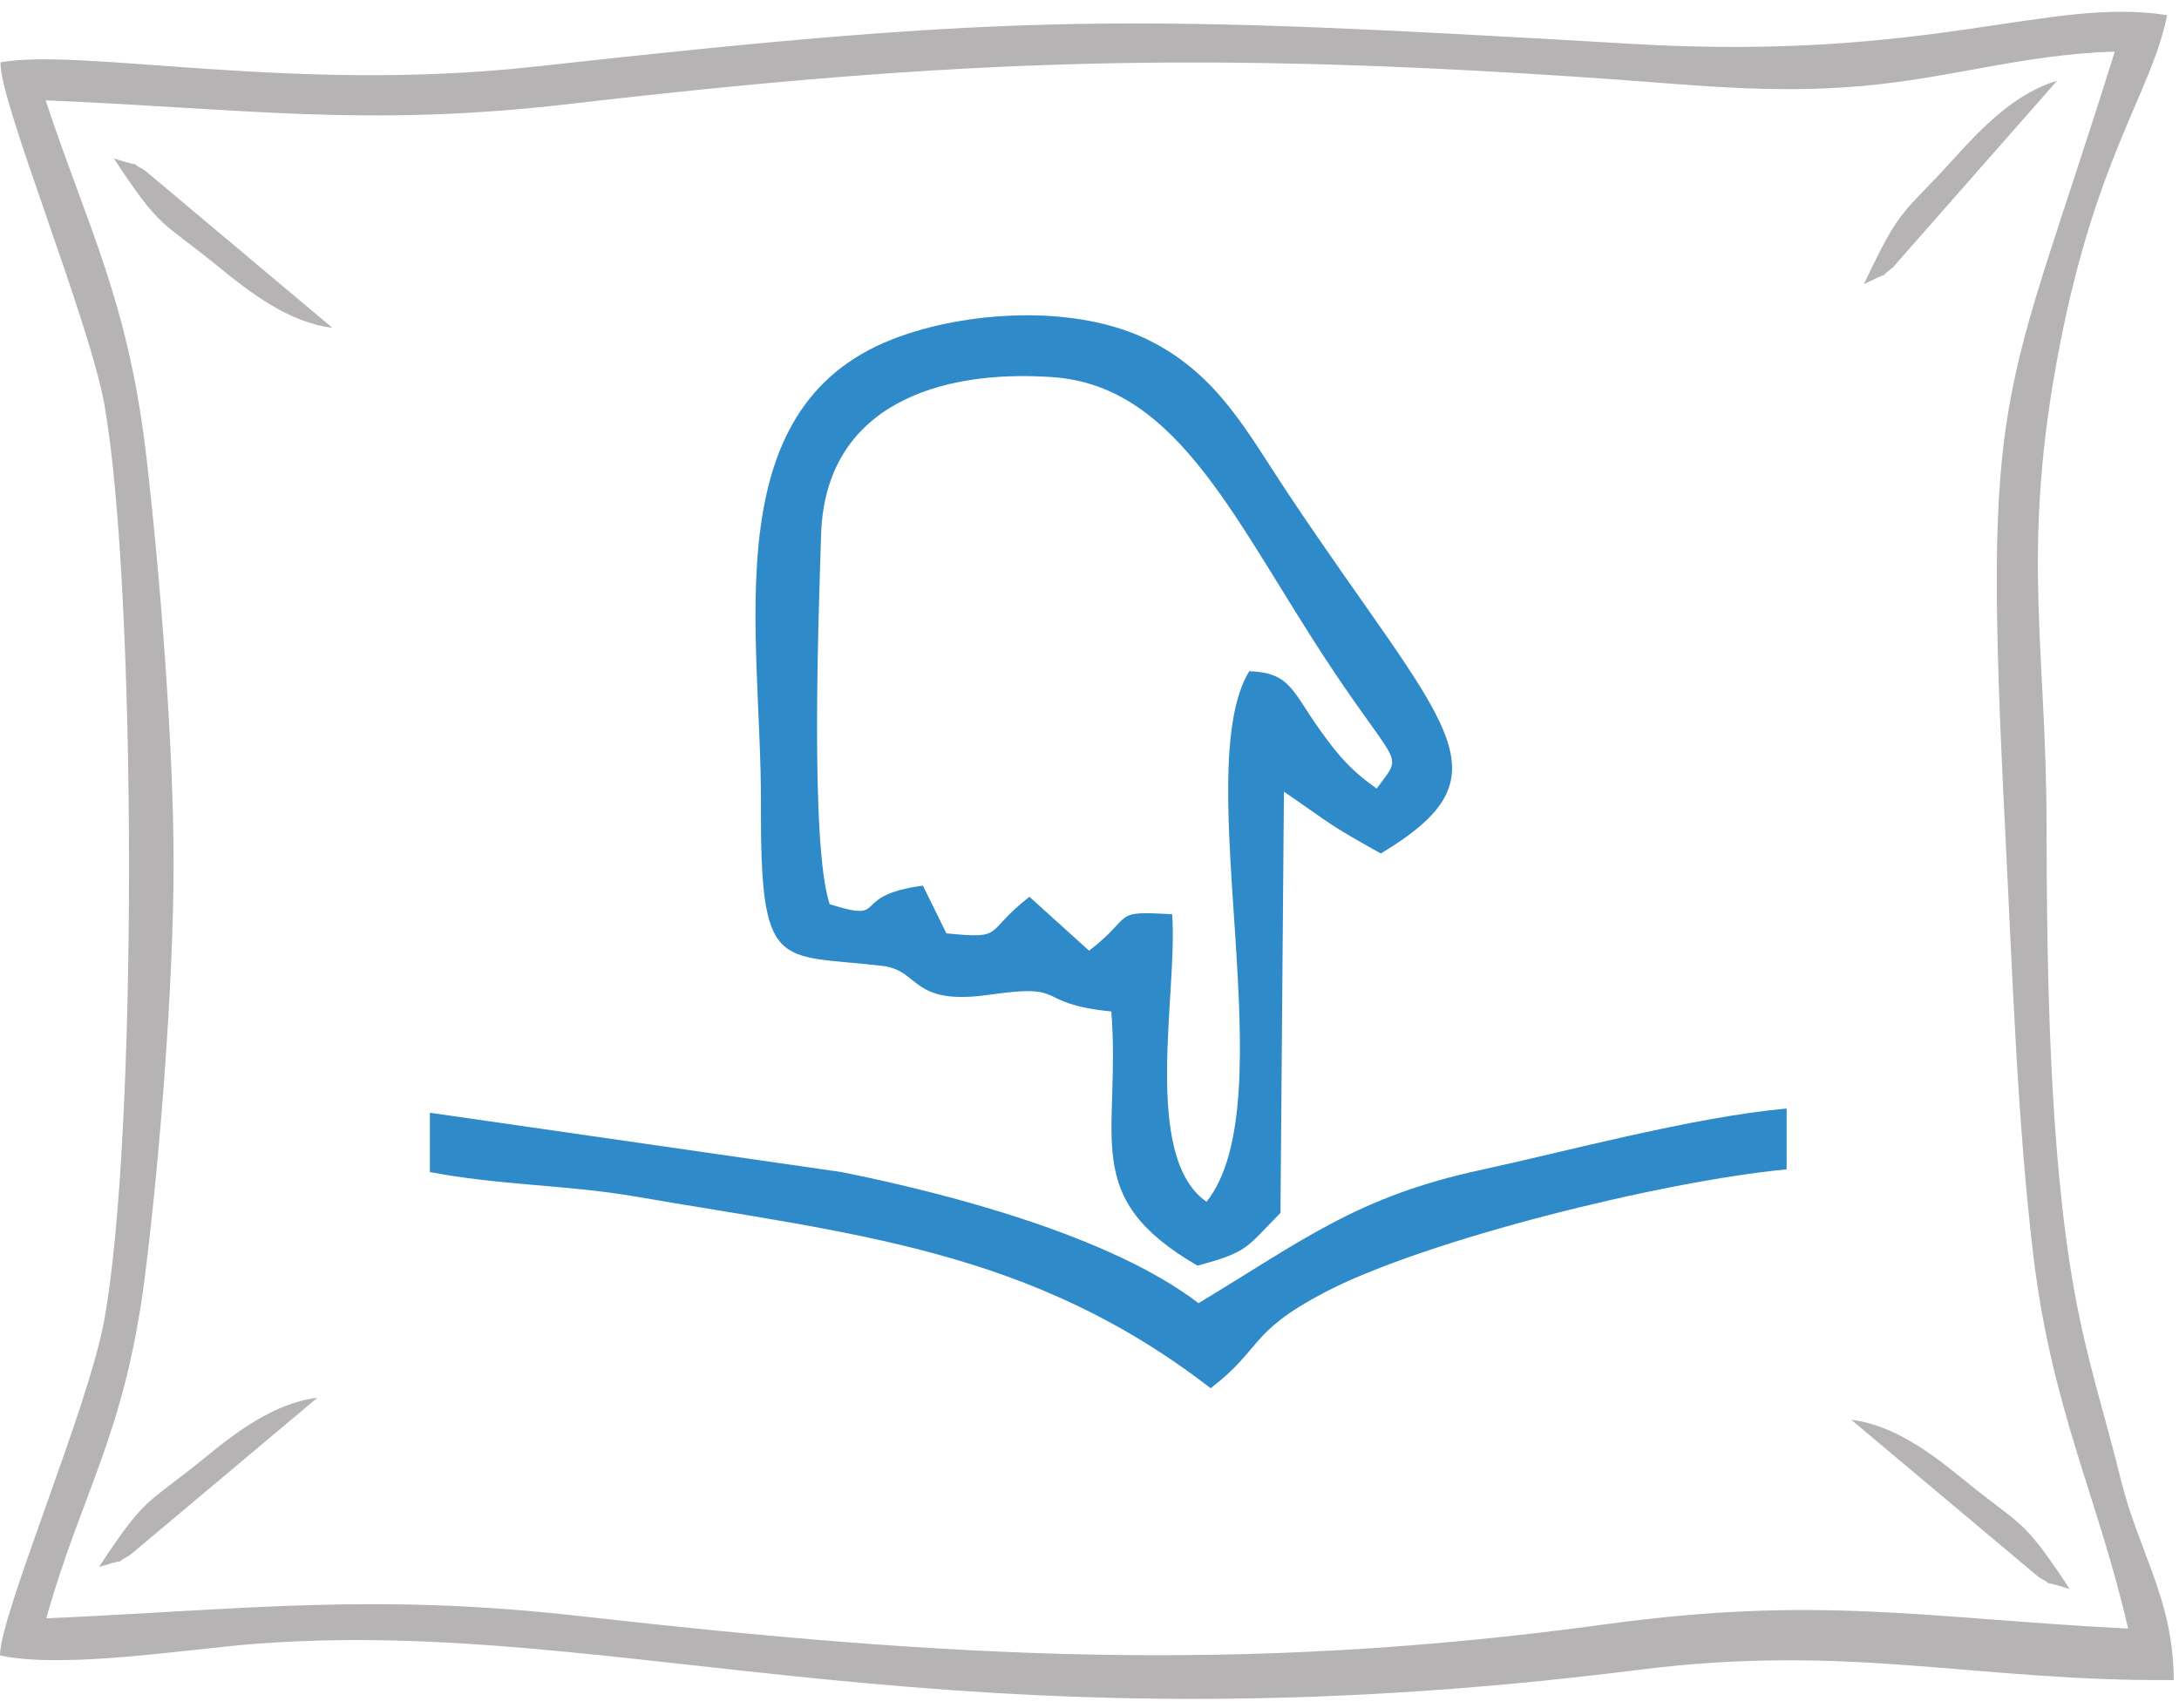
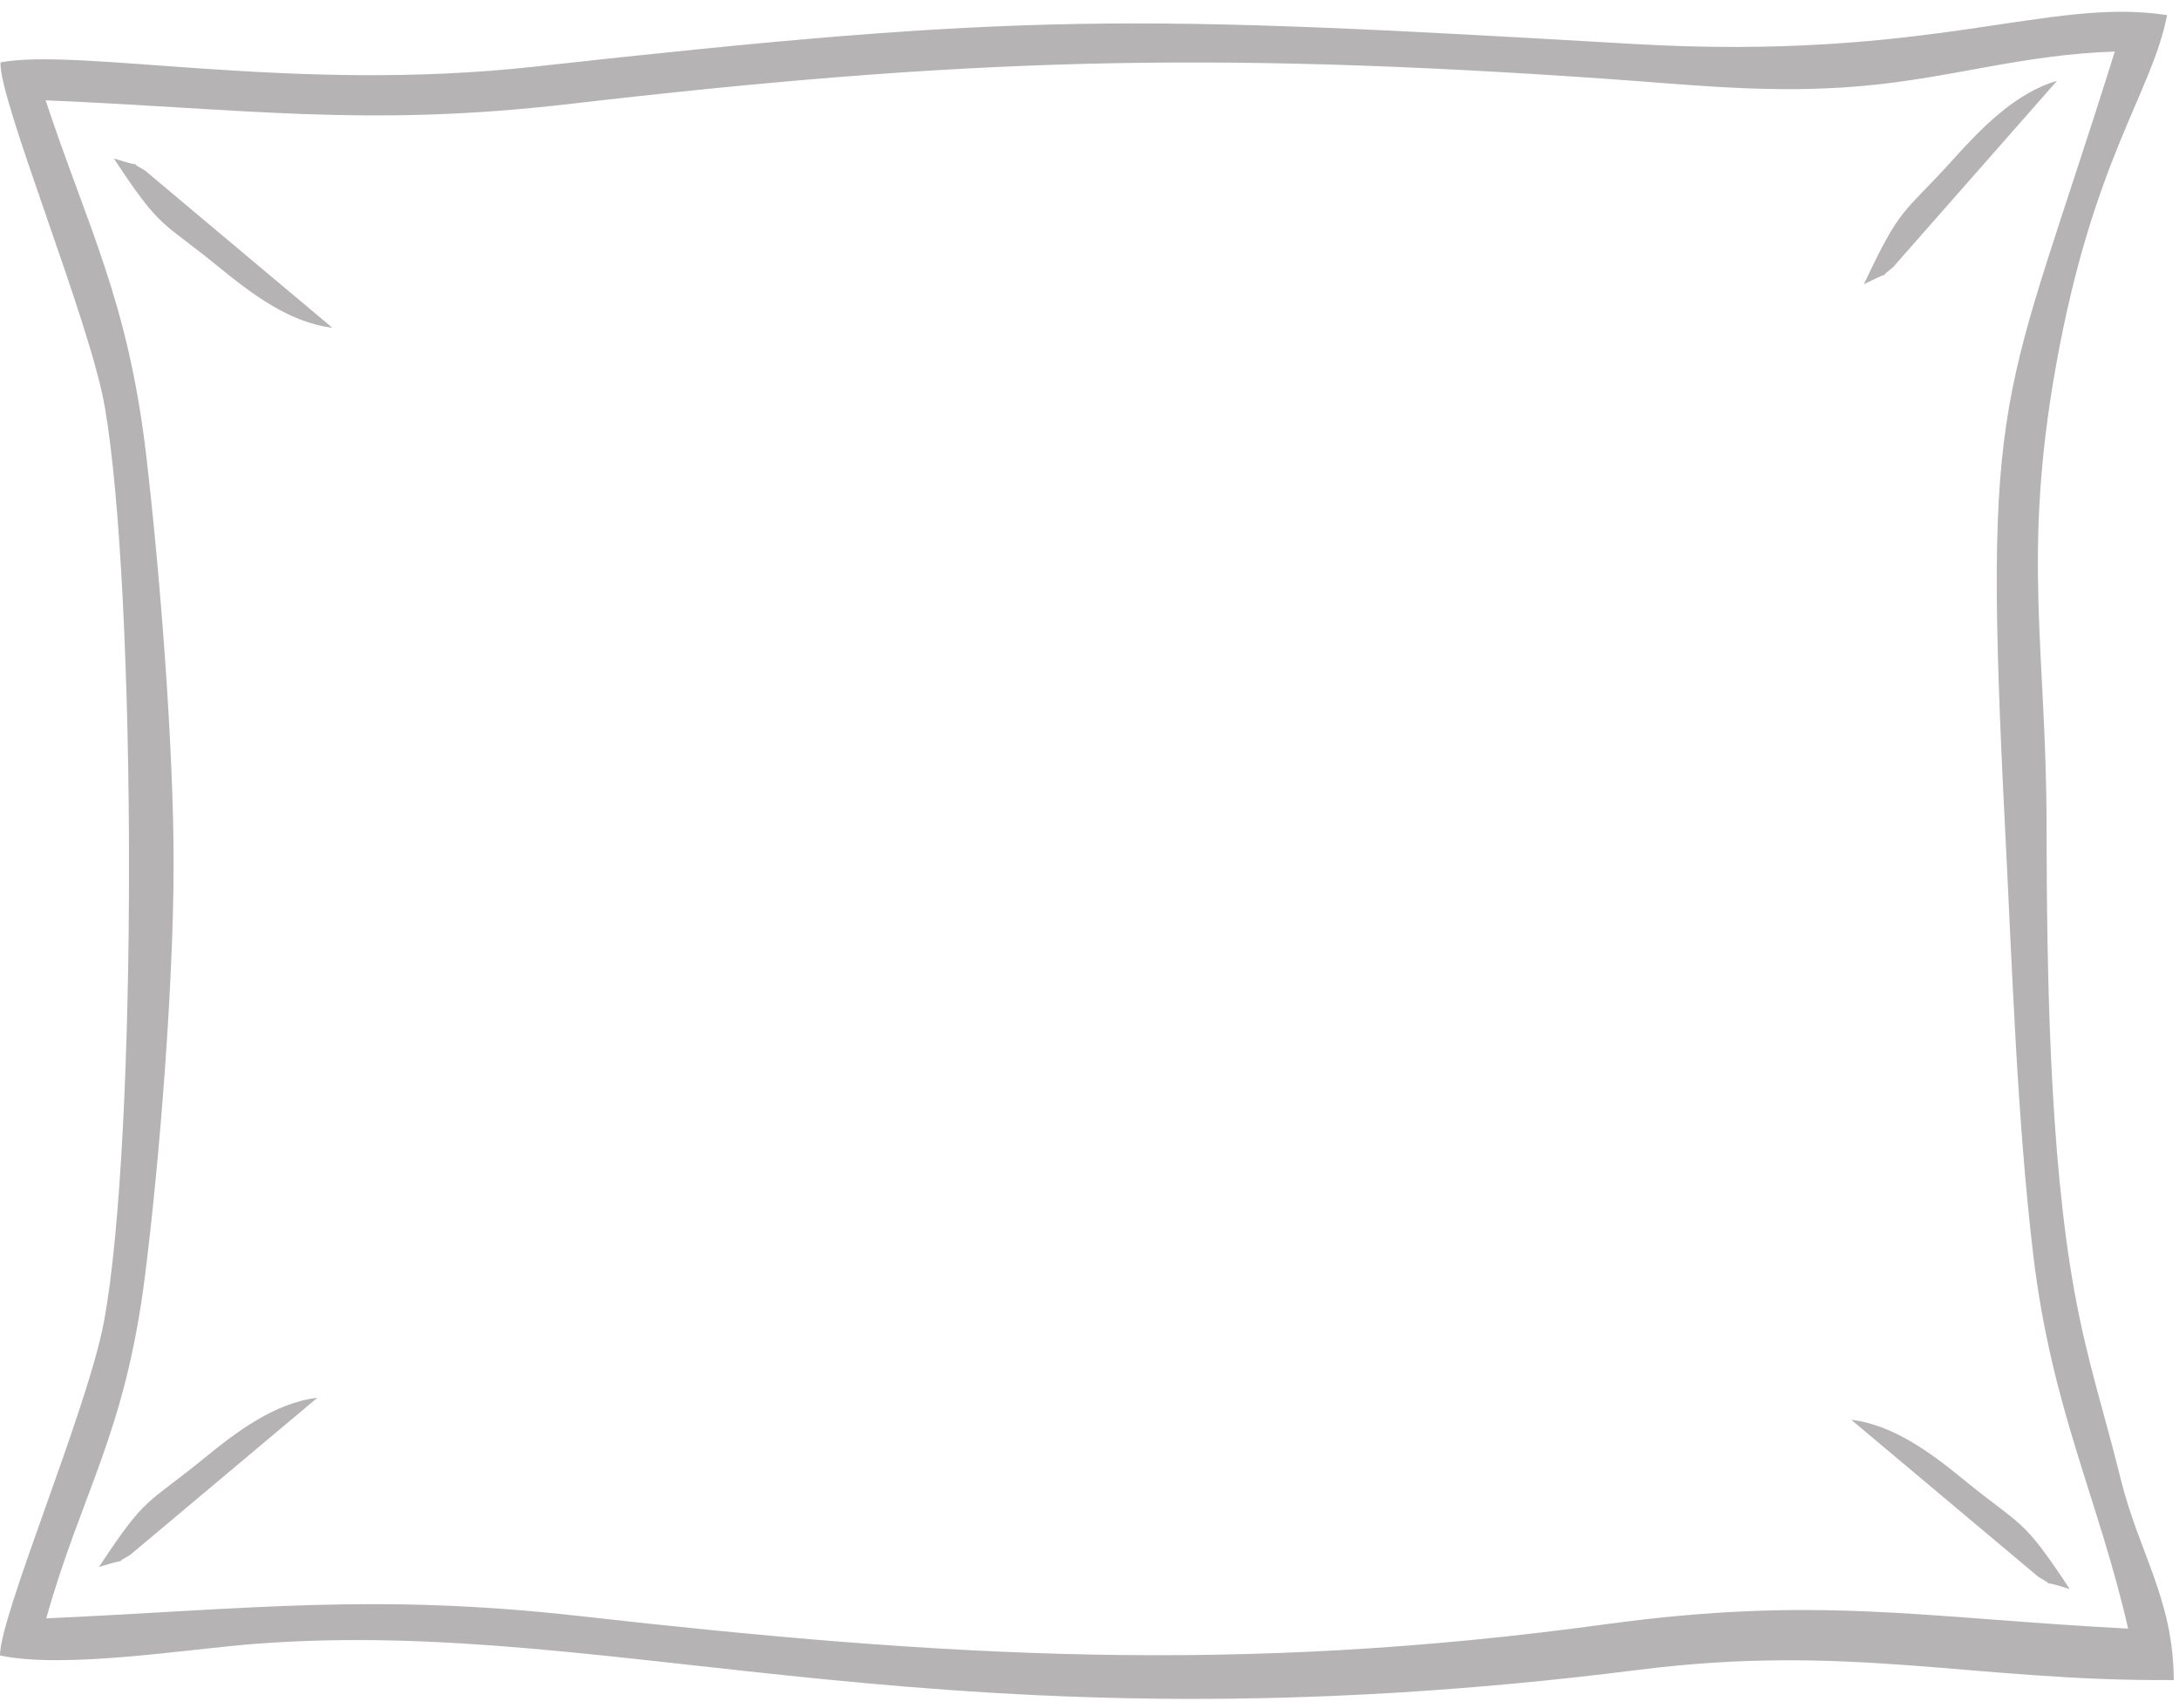
<svg xmlns="http://www.w3.org/2000/svg" width="100%" height="100%" viewBox="0 0 125 98" version="1.1" xml:space="preserve" style="fill-rule:evenodd;clip-rule:evenodd;stroke-linejoin:round;stroke-miterlimit:1.414;">
  <g id="pill.-viscoschaum">
-     <path d="M24.661,67.248c3.912,0.757 7.942,0.741 11.748,1.398c12.685,2.188 22.731,3.044 33.042,11.006c2.976,-2.281 2.146,-3.189 6.496,-5.478c5.768,-3.035 19.474,-6.415 26.544,-7.079l0,-3.492c-5.384,0.49 -12.689,2.473 -17.552,3.526c-7.095,1.537 -10.171,4.02 -16.185,7.642c-5.067,-3.872 -14.413,-6.307 -20.488,-7.523l-23.605,-3.403l0,3.403Z" style="fill:#2e8ac9;" />
-     <path d="M69.212,68.954c-3.75,-2.615 -1.626,-12.043 -1.972,-16.496c-3.564,-0.208 -2.107,0.042 -4.762,2.092l-3.424,-3.095c-2.668,2.079 -1.332,2.437 -4.764,2.098l-1.346,-2.738c-4.34,0.578 -1.82,2.182 -5.348,1.065c-1.14,-3.414 -0.627,-16.785 -0.493,-21.192c0.228,-7.442 6.777,-9.512 13.297,-9.048c7.295,0.52 10.542,8.531 16.024,16.753c3.892,5.836 4.069,4.779 2.55,6.853c-1.476,-1.04 -2.188,-1.875 -3.252,-3.362c-1.614,-2.257 -1.704,-3.29 -4.059,-3.372c-3.491,5.762 2.177,24.674 -2.451,30.442Zm-5.459,-10.918c0.563,7.251 -1.893,10.61 4.941,14.584c2.922,-0.796 2.746,-0.985 4.761,-3.029l0.199,-24.166c2.962,2.028 2.361,1.755 5.559,3.546c7.717,-4.647 3.689,-7.136 -5.3,-20.619c-2.36,-3.54 -4.013,-6.814 -7.938,-8.797c-4.299,-2.172 -10.677,-1.69 -14.762,-0.097c-10.289,4.011 -7.526,16.843 -7.562,26.605c-0.036,9.831 0.927,8.645 6.97,9.357c2.192,0.258 1.594,2.309 6.135,1.655c4.716,-0.679 2.388,0.49 6.997,0.961" style="fill:#2e8ac9;" />
    <path d="M122.081,93.446c-11.905,-0.624 -17.788,-1.916 -30.021,-0.244c-21.132,2.886 -37.816,1.891 -58.774,-0.474c-11.86,-1.337 -19.002,-0.398 -30.633,0.129c2.053,-7.296 4.51,-10.536 5.662,-19.634c0.857,-6.774 1.638,-16.845 1.644,-23.602c0.006,-6.781 -0.782,-16.716 -1.563,-23.422c-1.044,-8.962 -3.356,-13.127 -5.779,-20.442c11.404,0.472 18.348,1.567 30.034,0.21c22.516,-2.613 36.454,-3.043 59.379,-1.453c5.187,0.36 9.614,0.886 14.847,0.415c5.158,-0.464 9.121,-1.798 14.44,-1.971c-6.474,20.718 -7.607,18.706 -6.279,44.878c0.407,8.02 0.677,16.341 1.595,24.112c1.052,8.892 3.746,14.038 5.448,21.498Zm2.619,2.951c-0.032,-4.69 -1.985,-7.24 -3.054,-11.571c-0.953,-3.862 -1.913,-6.674 -2.65,-10.747c-1.431,-7.914 -1.583,-18.455 -1.594,-26.76c-0.012,-9.962 -1.413,-15.423 0.54,-26.332c2.125,-11.866 5.501,-15.632 6.374,-20.119c-6.815,-1.06 -13.444,2.652 -30.625,1.654c-28.909,-1.681 -34.784,-1.821 -63.077,1.307c-13.763,1.521 -25.908,-1.098 -30.583,-0.253c-0.125,2.126 5.121,14.811 5.976,19.738c1.828,10.527 1.906,42.132 -0.05,52.552c-0.95,5.057 -5.979,16.84 -5.956,19.122c3.779,0.786 10.75,-0.38 14.773,-0.68c21.031,-1.571 39.386,6.531 79.238,1.501c12.181,-1.539 19.176,0.671 30.688,0.588Zm-17.777,-80.088c2.328,-1.169 0.285,0.115 1.672,-0.977l9.407,-10.694c-2.408,0.7 -4.367,2.747 -5.966,4.518c-2.909,3.223 -2.956,2.562 -5.113,7.153Zm-101.246,73.601c2.459,-0.772 0.266,0.161 1.785,-0.69l10.745,-9.02c-2.476,0.294 -4.689,1.995 -6.509,3.482c-3.312,2.705 -3.269,2.045 -6.021,6.228Zm0.856,-80.816c2.46,0.772 0.266,-0.161 1.785,0.691l10.746,9.02c-2.477,-0.295 -4.69,-1.996 -6.51,-3.482c-3.311,-2.707 -3.268,-2.046 -6.021,-6.229Zm112.196,82.08c-2.46,-0.772 -0.267,0.162 -1.785,-0.69l-10.746,-9.021c2.477,0.296 4.69,1.996 6.509,3.483c3.312,2.706 3.27,2.045 6.022,6.228" style="fill:#b5b3b3;" />
  </g>
</svg>